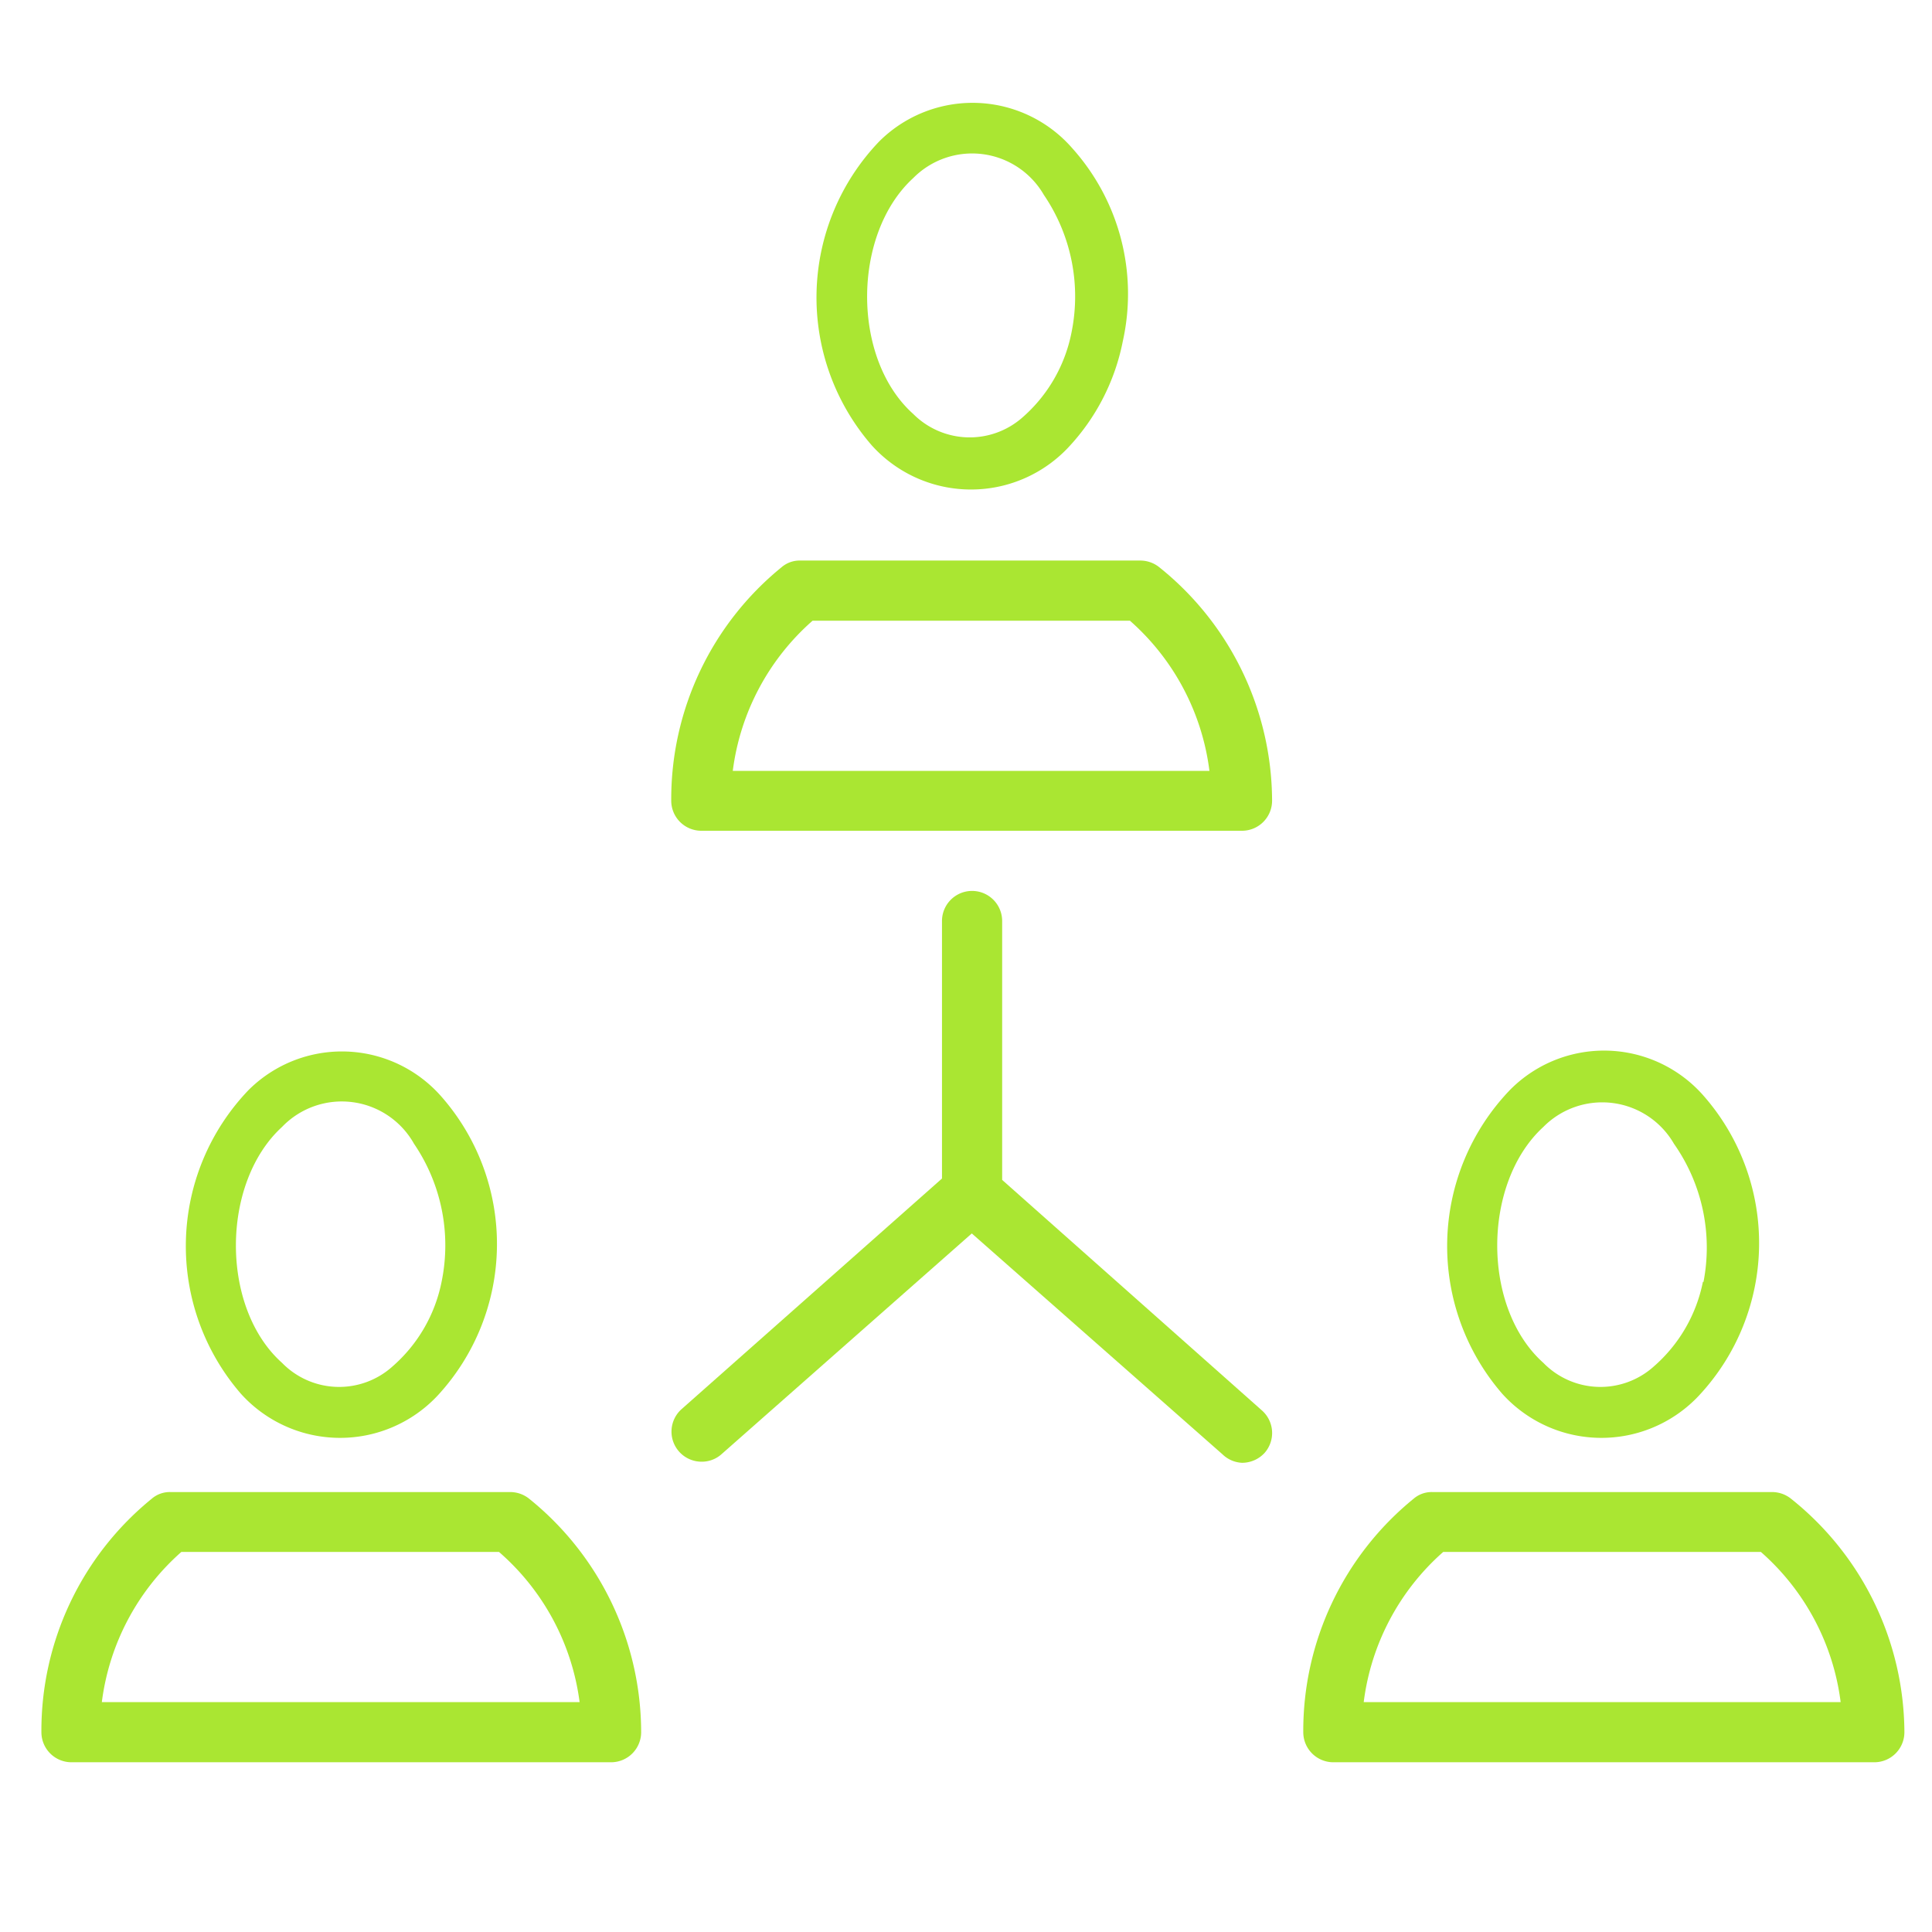
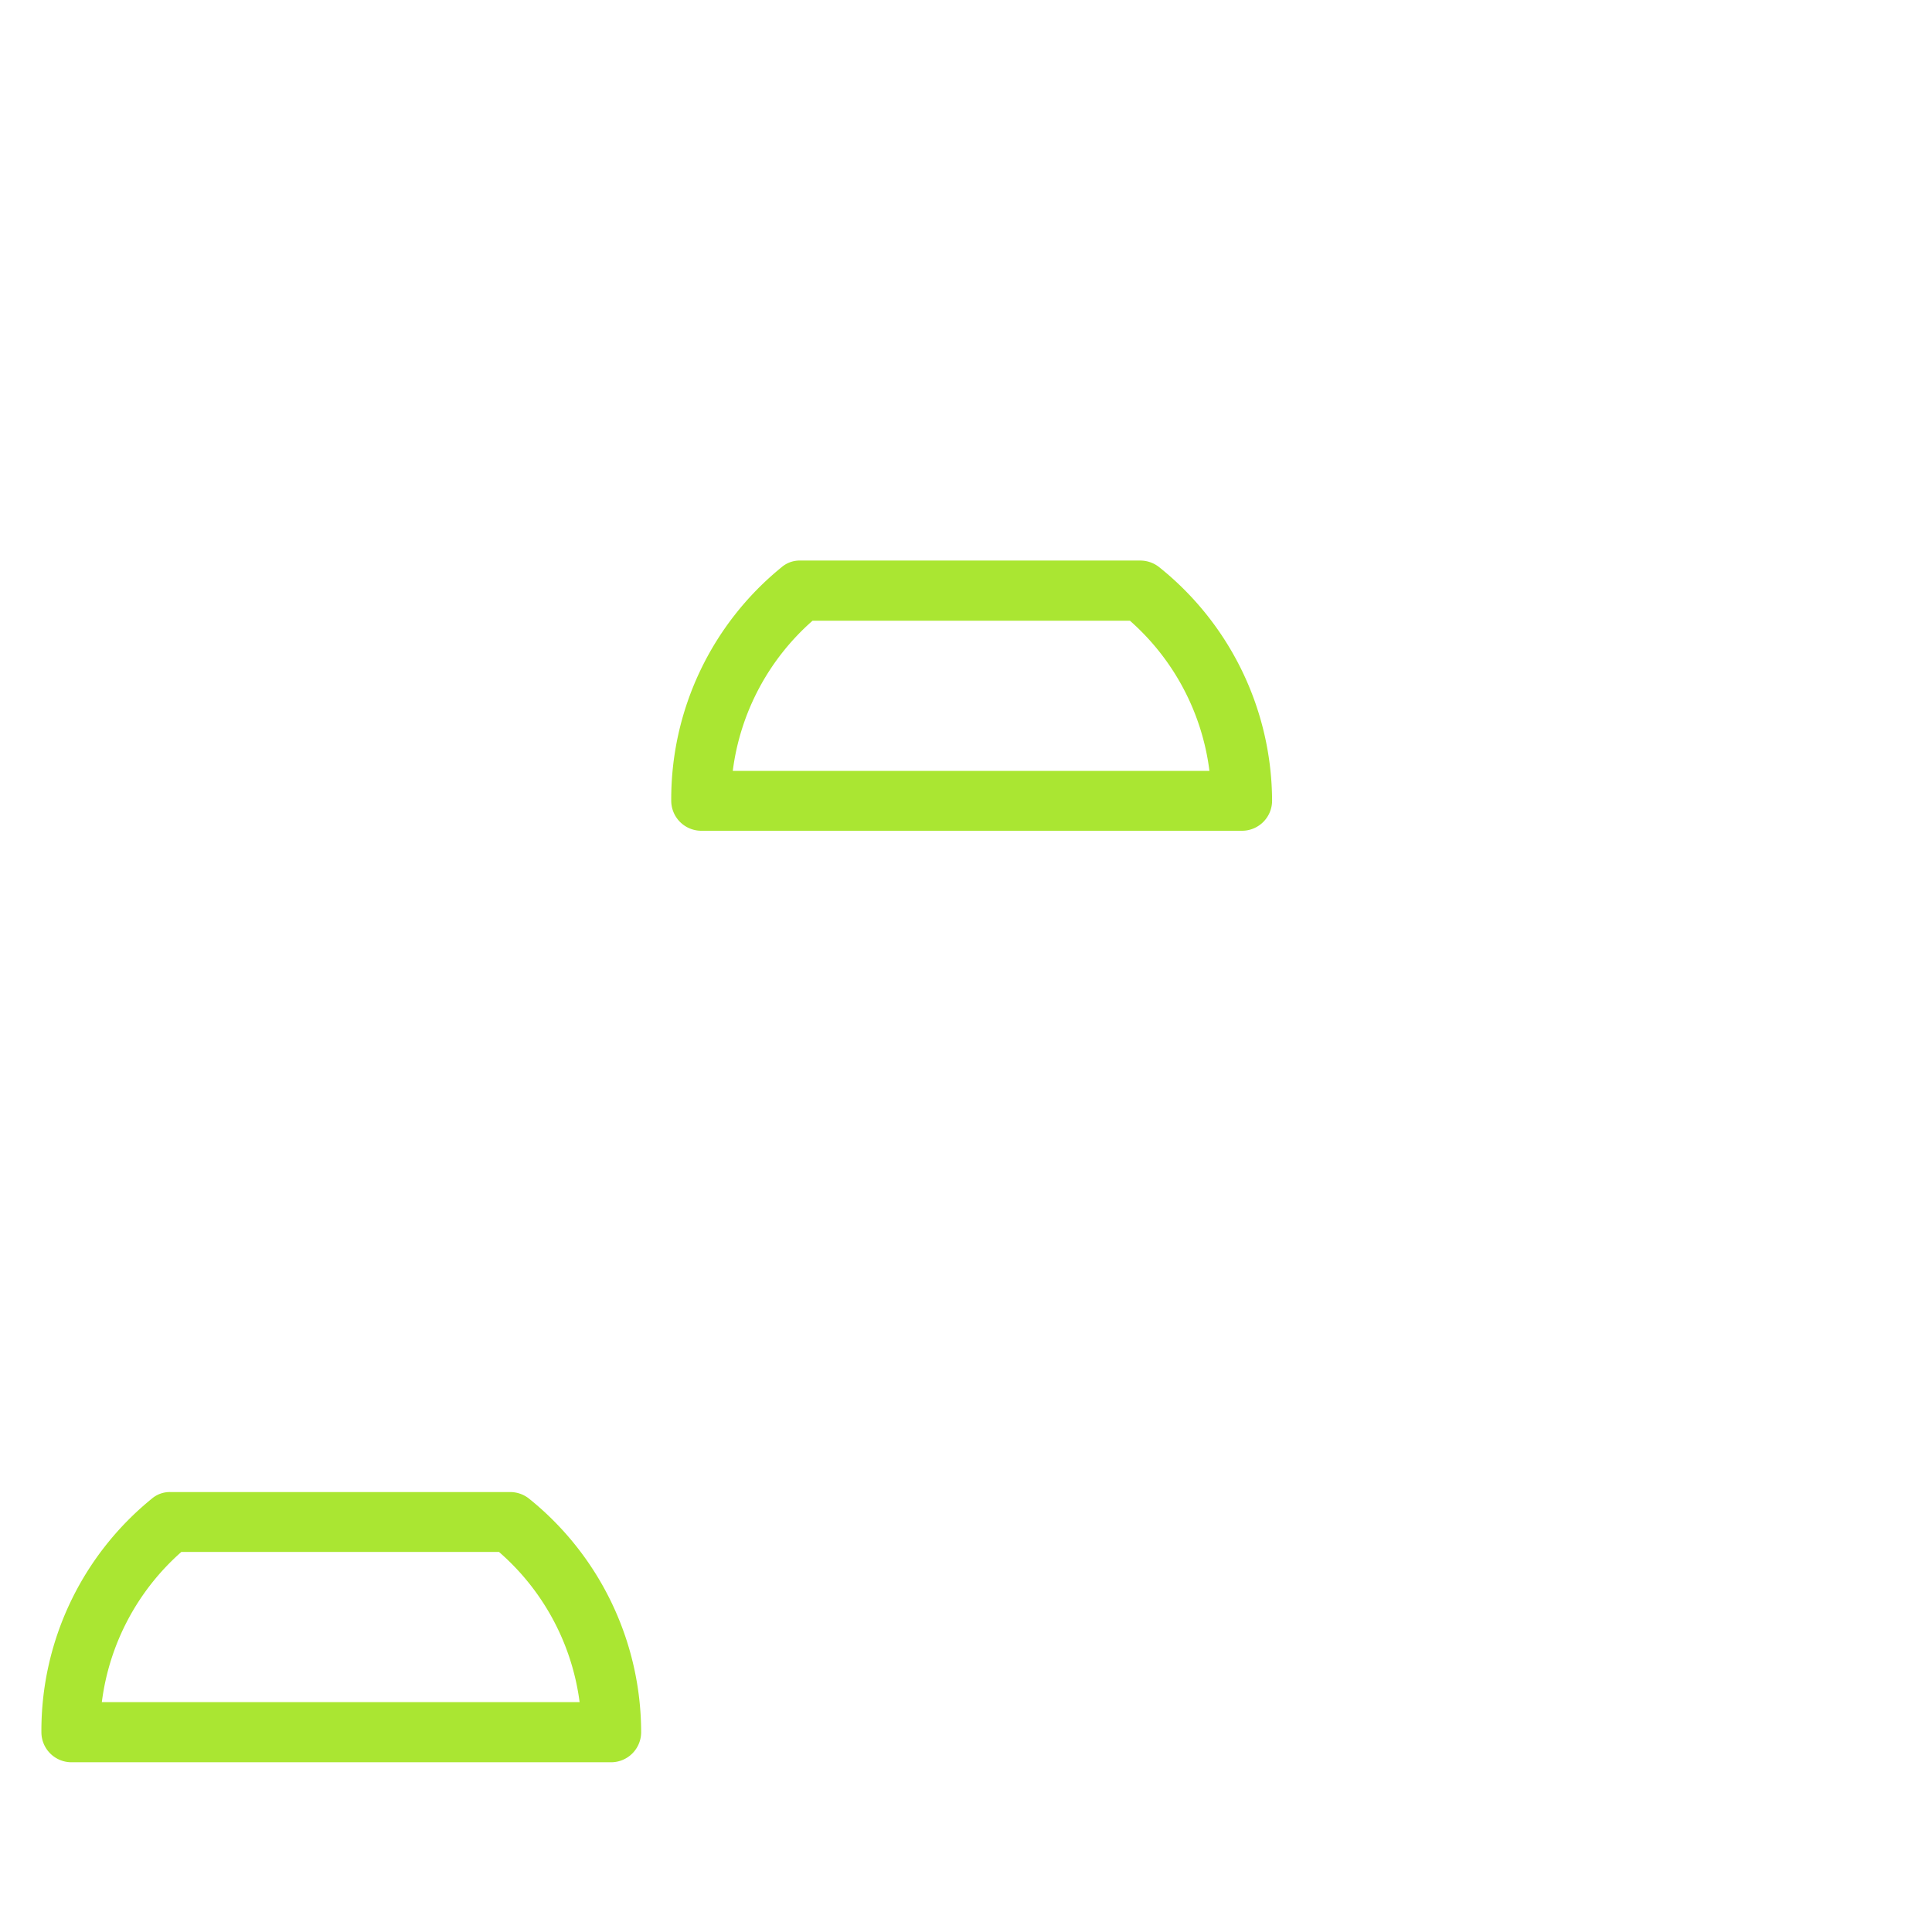
<svg xmlns="http://www.w3.org/2000/svg" width="70" height="70" viewBox="0 0 70 70">
  <defs>
    <style>
      .cls-1 {
        fill: #aae632;
      }
    </style>
  </defs>
  <title>Icon</title>
  <g id="Слой_1" data-name="Слой 1">
    <g>
      <path class="cls-1" d="M42,20.55a1.1,1.1,0,0,0-.68-.24H29a1,1,0,0,0-.68.24,10.83,10.83,0,0,0-4,8.46A1.09,1.09,0,0,0,25.4,30.1H45A1.09,1.09,0,0,0,46.09,29,10.88,10.88,0,0,0,42,20.55ZM26.55,27.93a8.7,8.7,0,0,1,2.89-5.44H40.94a8.69,8.69,0,0,1,2.88,5.44Z" />
      <path class="cls-1" d="M23.23,62.76a10.88,10.88,0,0,0-4.06-8.46,1.1,1.1,0,0,0-.68-.24H6.18a1,1,0,0,0-.68.24,10.83,10.83,0,0,0-4,8.46,1.09,1.09,0,0,0,1.09,1.09H22.14A1.09,1.09,0,0,0,23.23,62.76ZM3.69,61.67a8.71,8.71,0,0,1,2.88-5.44H18.08A8.69,8.69,0,0,1,21,61.67Z" />
-       <path class="cls-1" d="M64.89,54.3a1.1,1.1,0,0,0-.68-.24H51.9a1,1,0,0,0-.68.24,10.84,10.84,0,0,0-4,8.46,1.09,1.09,0,0,0,1.09,1.09h19.6a1.09,1.09,0,0,0,1.09-1.09A10.88,10.88,0,0,0,64.89,54.3ZM49.41,61.67a8.7,8.7,0,0,1,2.88-5.44H63.8a8.69,8.69,0,0,1,2.89,5.44Z" />
-       <path class="cls-1" d="M45,53a1.11,1.11,0,0,0,.82-.36,1.09,1.09,0,0,0-.09-1.53l-9.42-8.36V33.37a1.09,1.09,0,1,0-2.18,0v9.33l-9.44,8.36a1.09,1.09,0,0,0,.73,1.9,1.07,1.07,0,0,0,.72-.27l9.07-8,9.08,8A1.09,1.09,0,0,0,45,53Z" />
-       <path class="cls-1" d="M38.68,16.24a7.82,7.82,0,0,0,2-3.87,7.9,7.9,0,0,0-1.83-7,4.79,4.79,0,0,0-7-.24,8.17,8.17,0,0,0-.27,11A4.84,4.84,0,0,0,38.68,16.24ZM33.09,15c-2.24-2-2.22-6.52,0-8.55a3,3,0,0,1,4.73.61,6.54,6.54,0,0,1,1,5,5.49,5.49,0,0,1-1.78,3.07A2.89,2.89,0,0,1,33.09,15Z" />
-       <path class="cls-1" d="M54.7,39.5a8.17,8.17,0,0,0-.27,11,4.84,4.84,0,0,0,7.13.06,8.09,8.09,0,0,0,.18-10.84A4.79,4.79,0,0,0,54.7,39.5Zm7,6.94a5.49,5.49,0,0,1-1.78,3.07,2.89,2.89,0,0,1-4-.13c-2.24-2-2.22-6.52,0-8.55a3,3,0,0,1,4.73.61A6.54,6.54,0,0,1,61.72,46.45Z" />
-       <path class="cls-1" d="M9,39.5a8.17,8.17,0,0,0-.27,11,4.84,4.84,0,0,0,7.13.06A8.09,8.09,0,0,0,16,39.74,4.79,4.79,0,0,0,9,39.5Zm6,1.94a6.54,6.54,0,0,1,1,5,5.49,5.49,0,0,1-1.78,3.07,2.89,2.89,0,0,1-4-.13c-2.24-2-2.22-6.52,0-8.55A3,3,0,0,1,15,41.44Z" />
    </g>
  </g>
</svg>